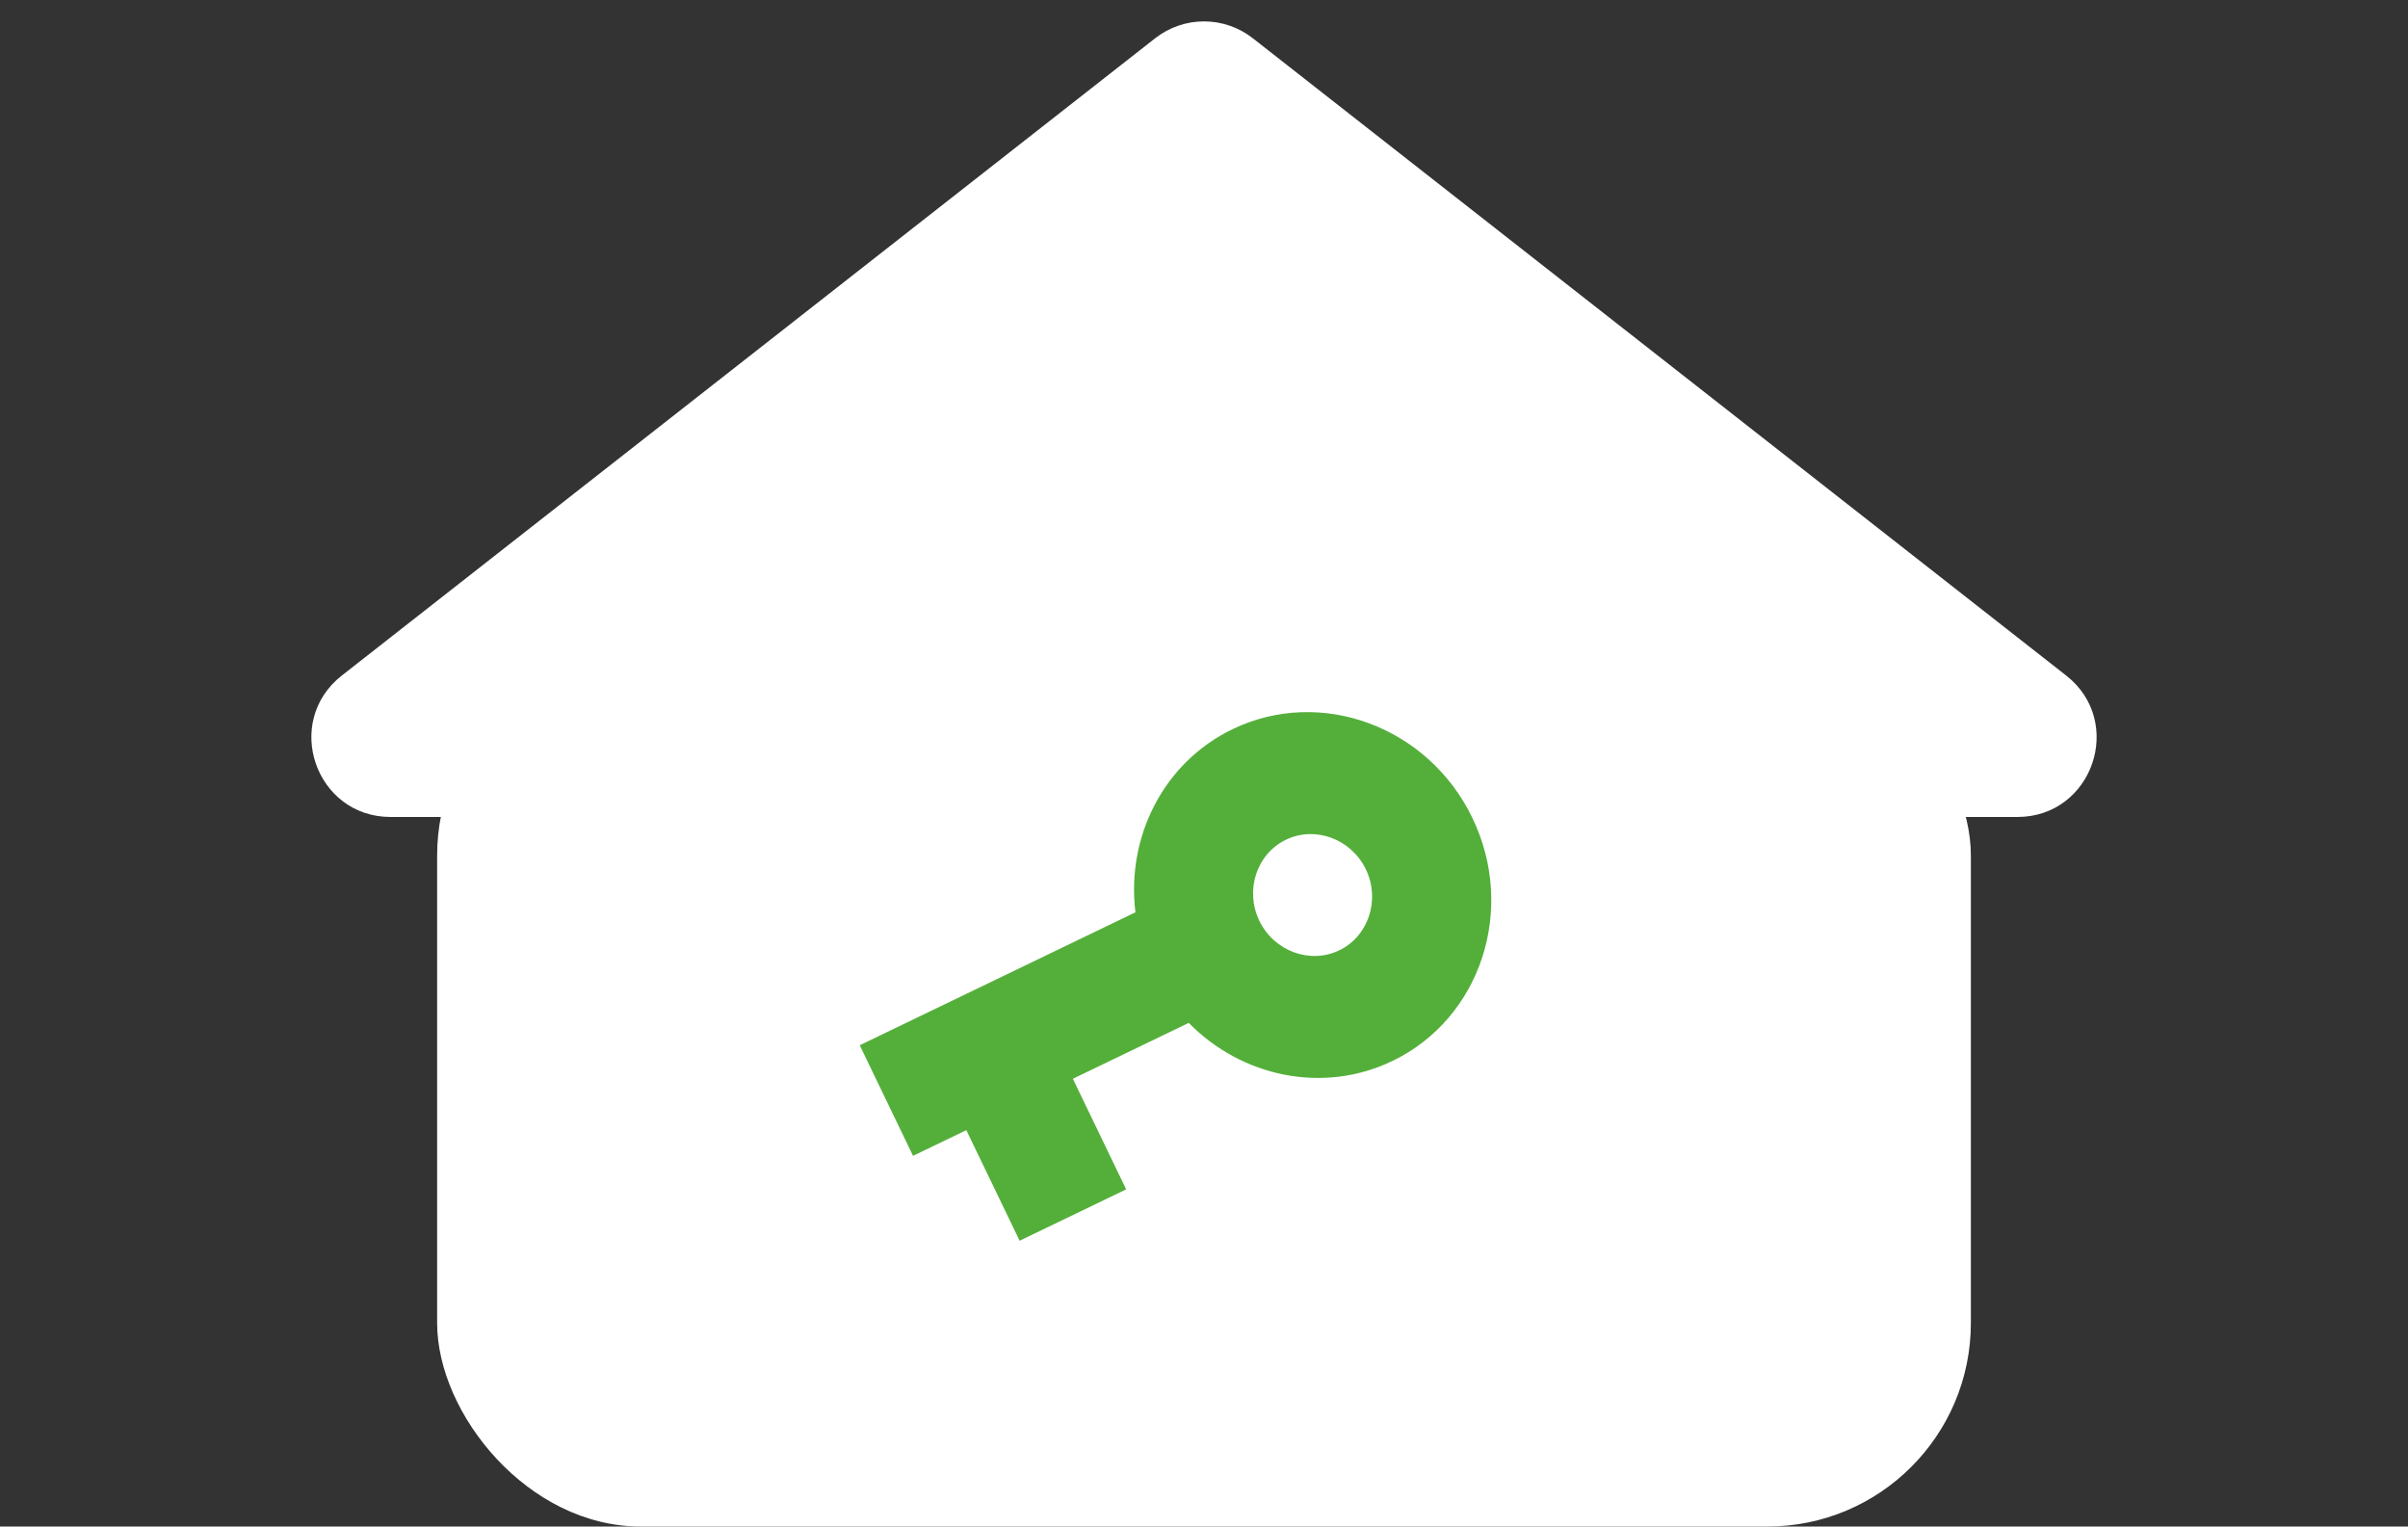
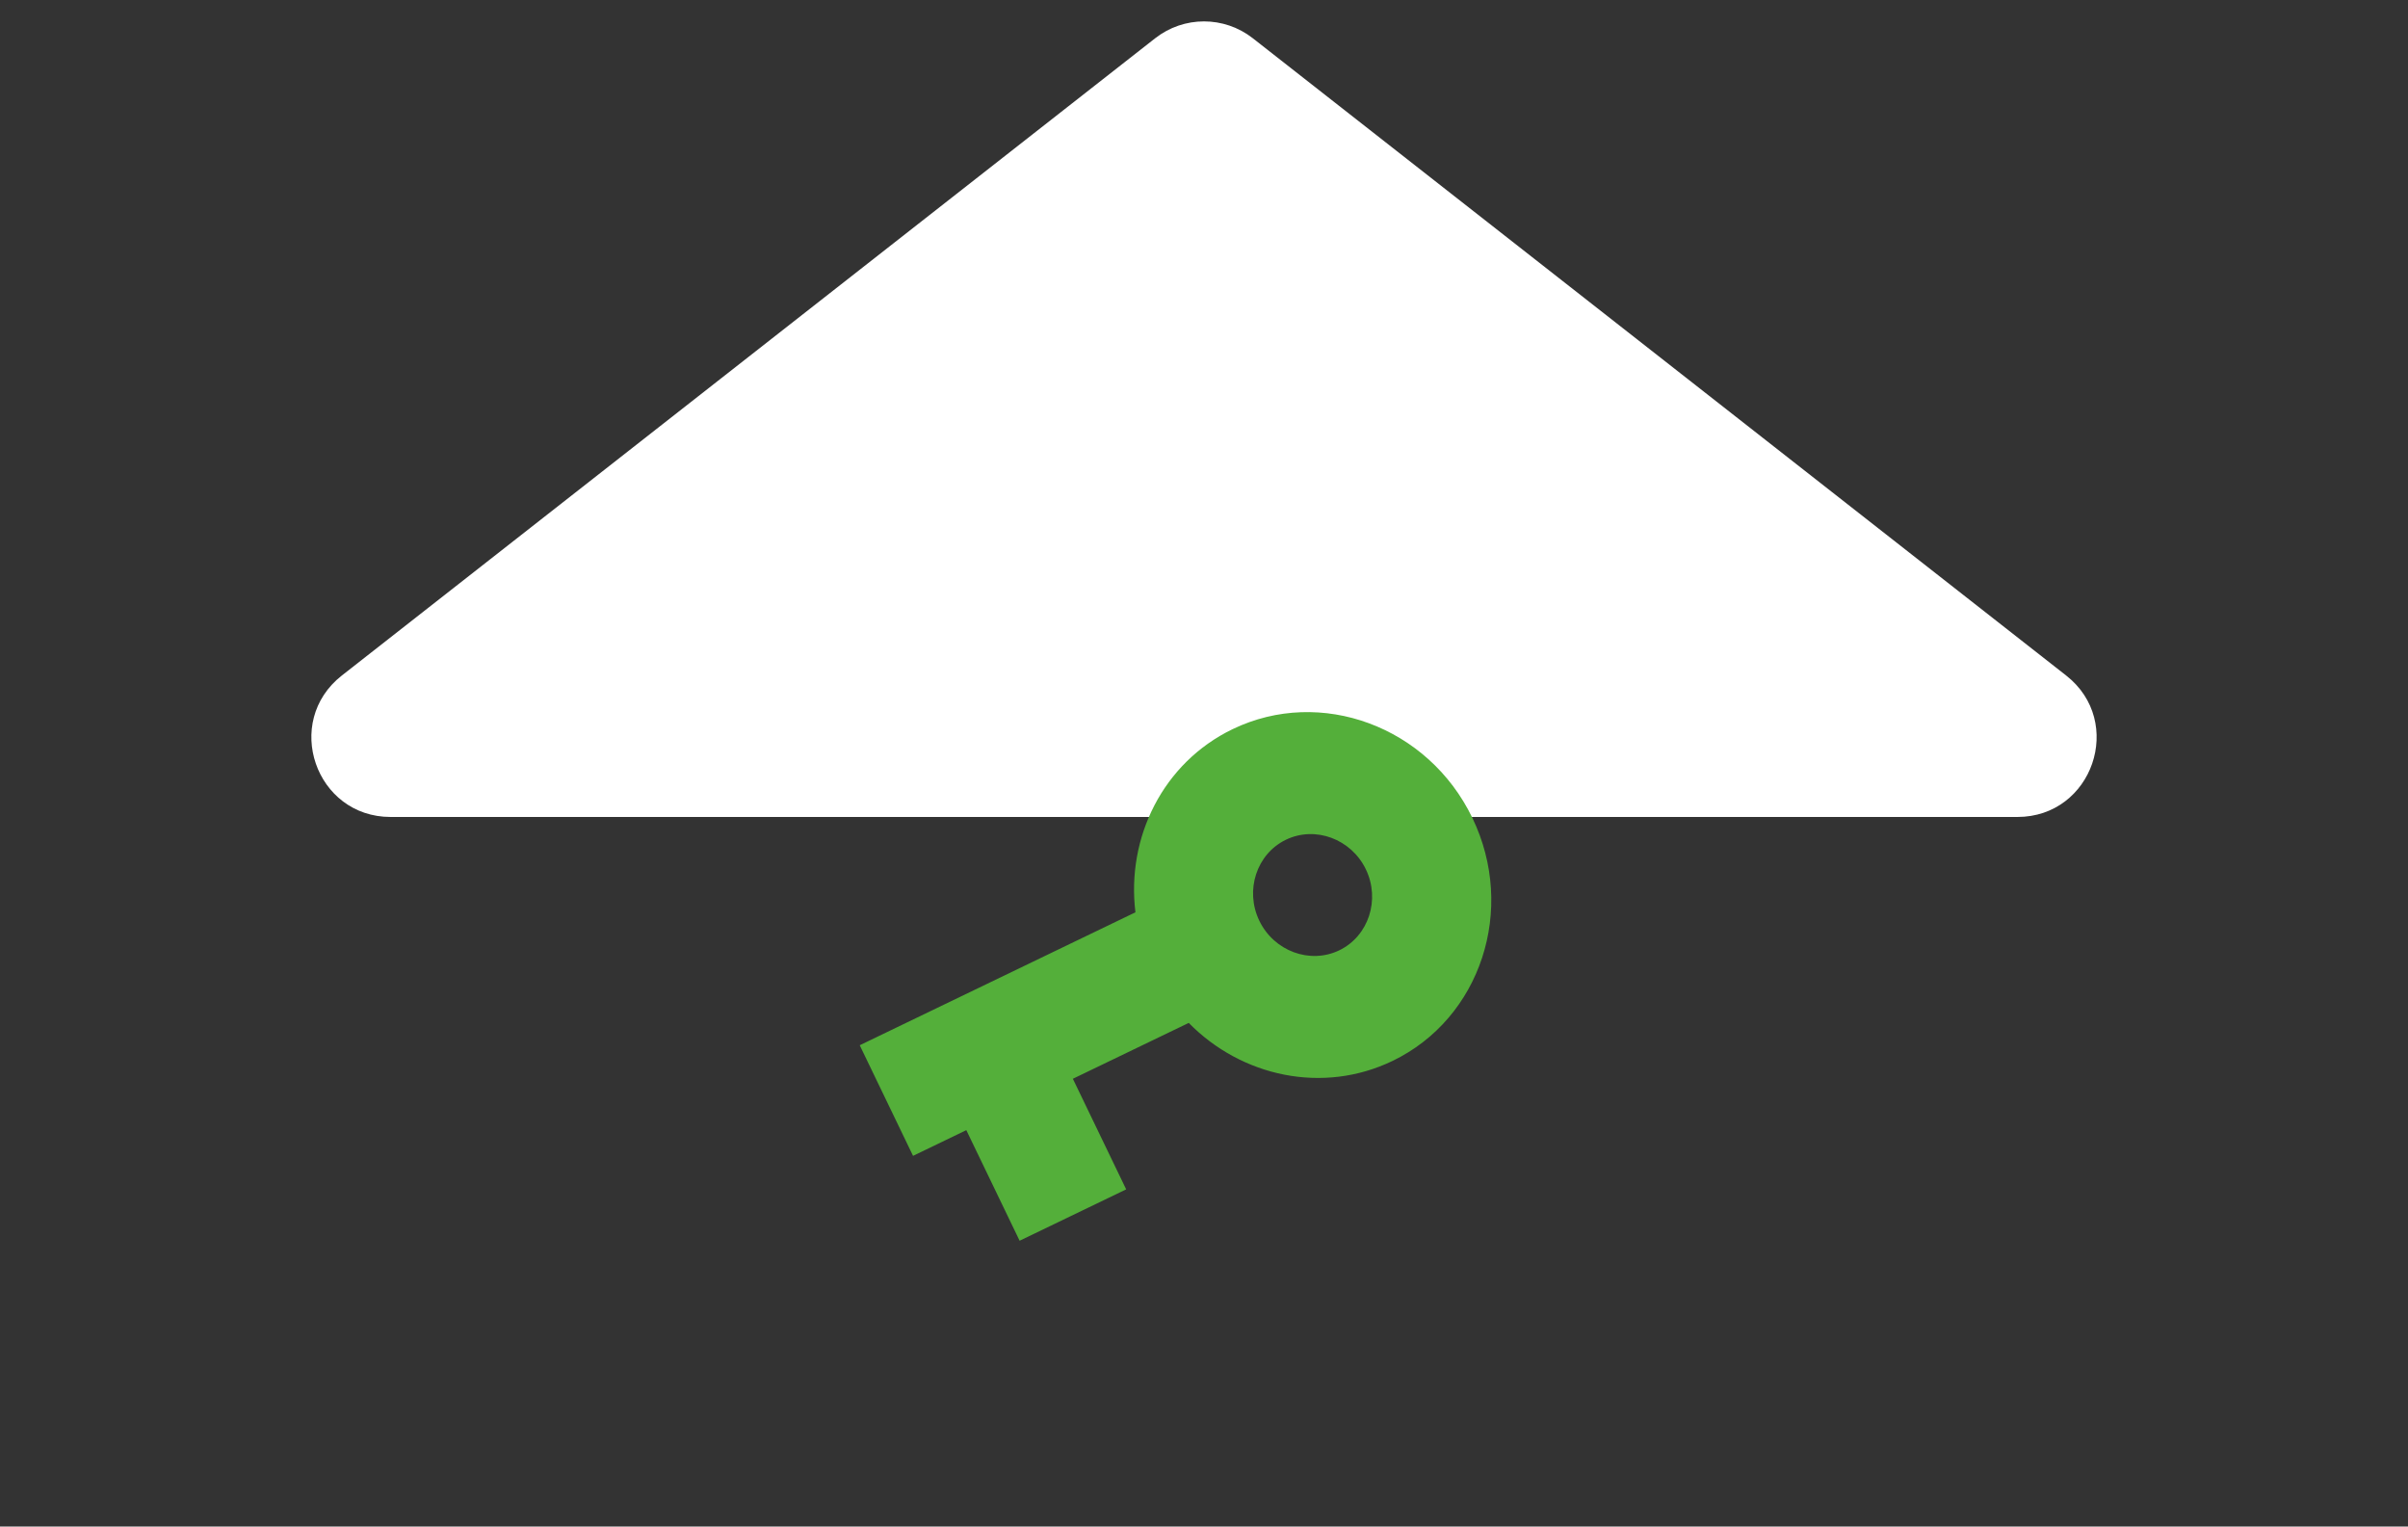
<svg xmlns="http://www.w3.org/2000/svg" width="639" height="405" viewBox="0 0 639 405" fill="none">
  <rect x="0" y="0" width="639" height="405" fill="#333333" stroke="none" />
-   <rect x="116" y="173" width="407" height="232" rx="54" fill="white" />
  <path d="M306.55 10.145C314.155 4.187 324.845 4.187 332.45 10.145L548.284 179.218C563.995 191.526 555.292 216.75 535.334 216.75H103.666C83.708 216.75 75.004 191.526 90.716 179.218L306.55 10.145Z" fill="white" />
  <path d="M301.304 242.042C298.861 222.157 308.647 202.341 327.096 193.447C350.493 182.167 379.021 192.732 390.726 217.012C402.432 241.292 392.93 270.191 369.533 281.471C351.084 290.366 329.486 285.681 315.45 271.384L284.701 286.208L298.847 315.549L270.572 329.18L256.427 299.839L242.29 306.655L228.144 277.313L301.304 242.042ZM355.387 252.13C363.163 248.381 366.342 238.712 362.452 230.643C358.562 222.574 349.017 219.04 341.242 222.788C333.466 226.537 330.287 236.206 334.177 244.275C338.067 252.344 347.612 255.878 355.387 252.13Z" fill="#54AF3A" />
</svg>